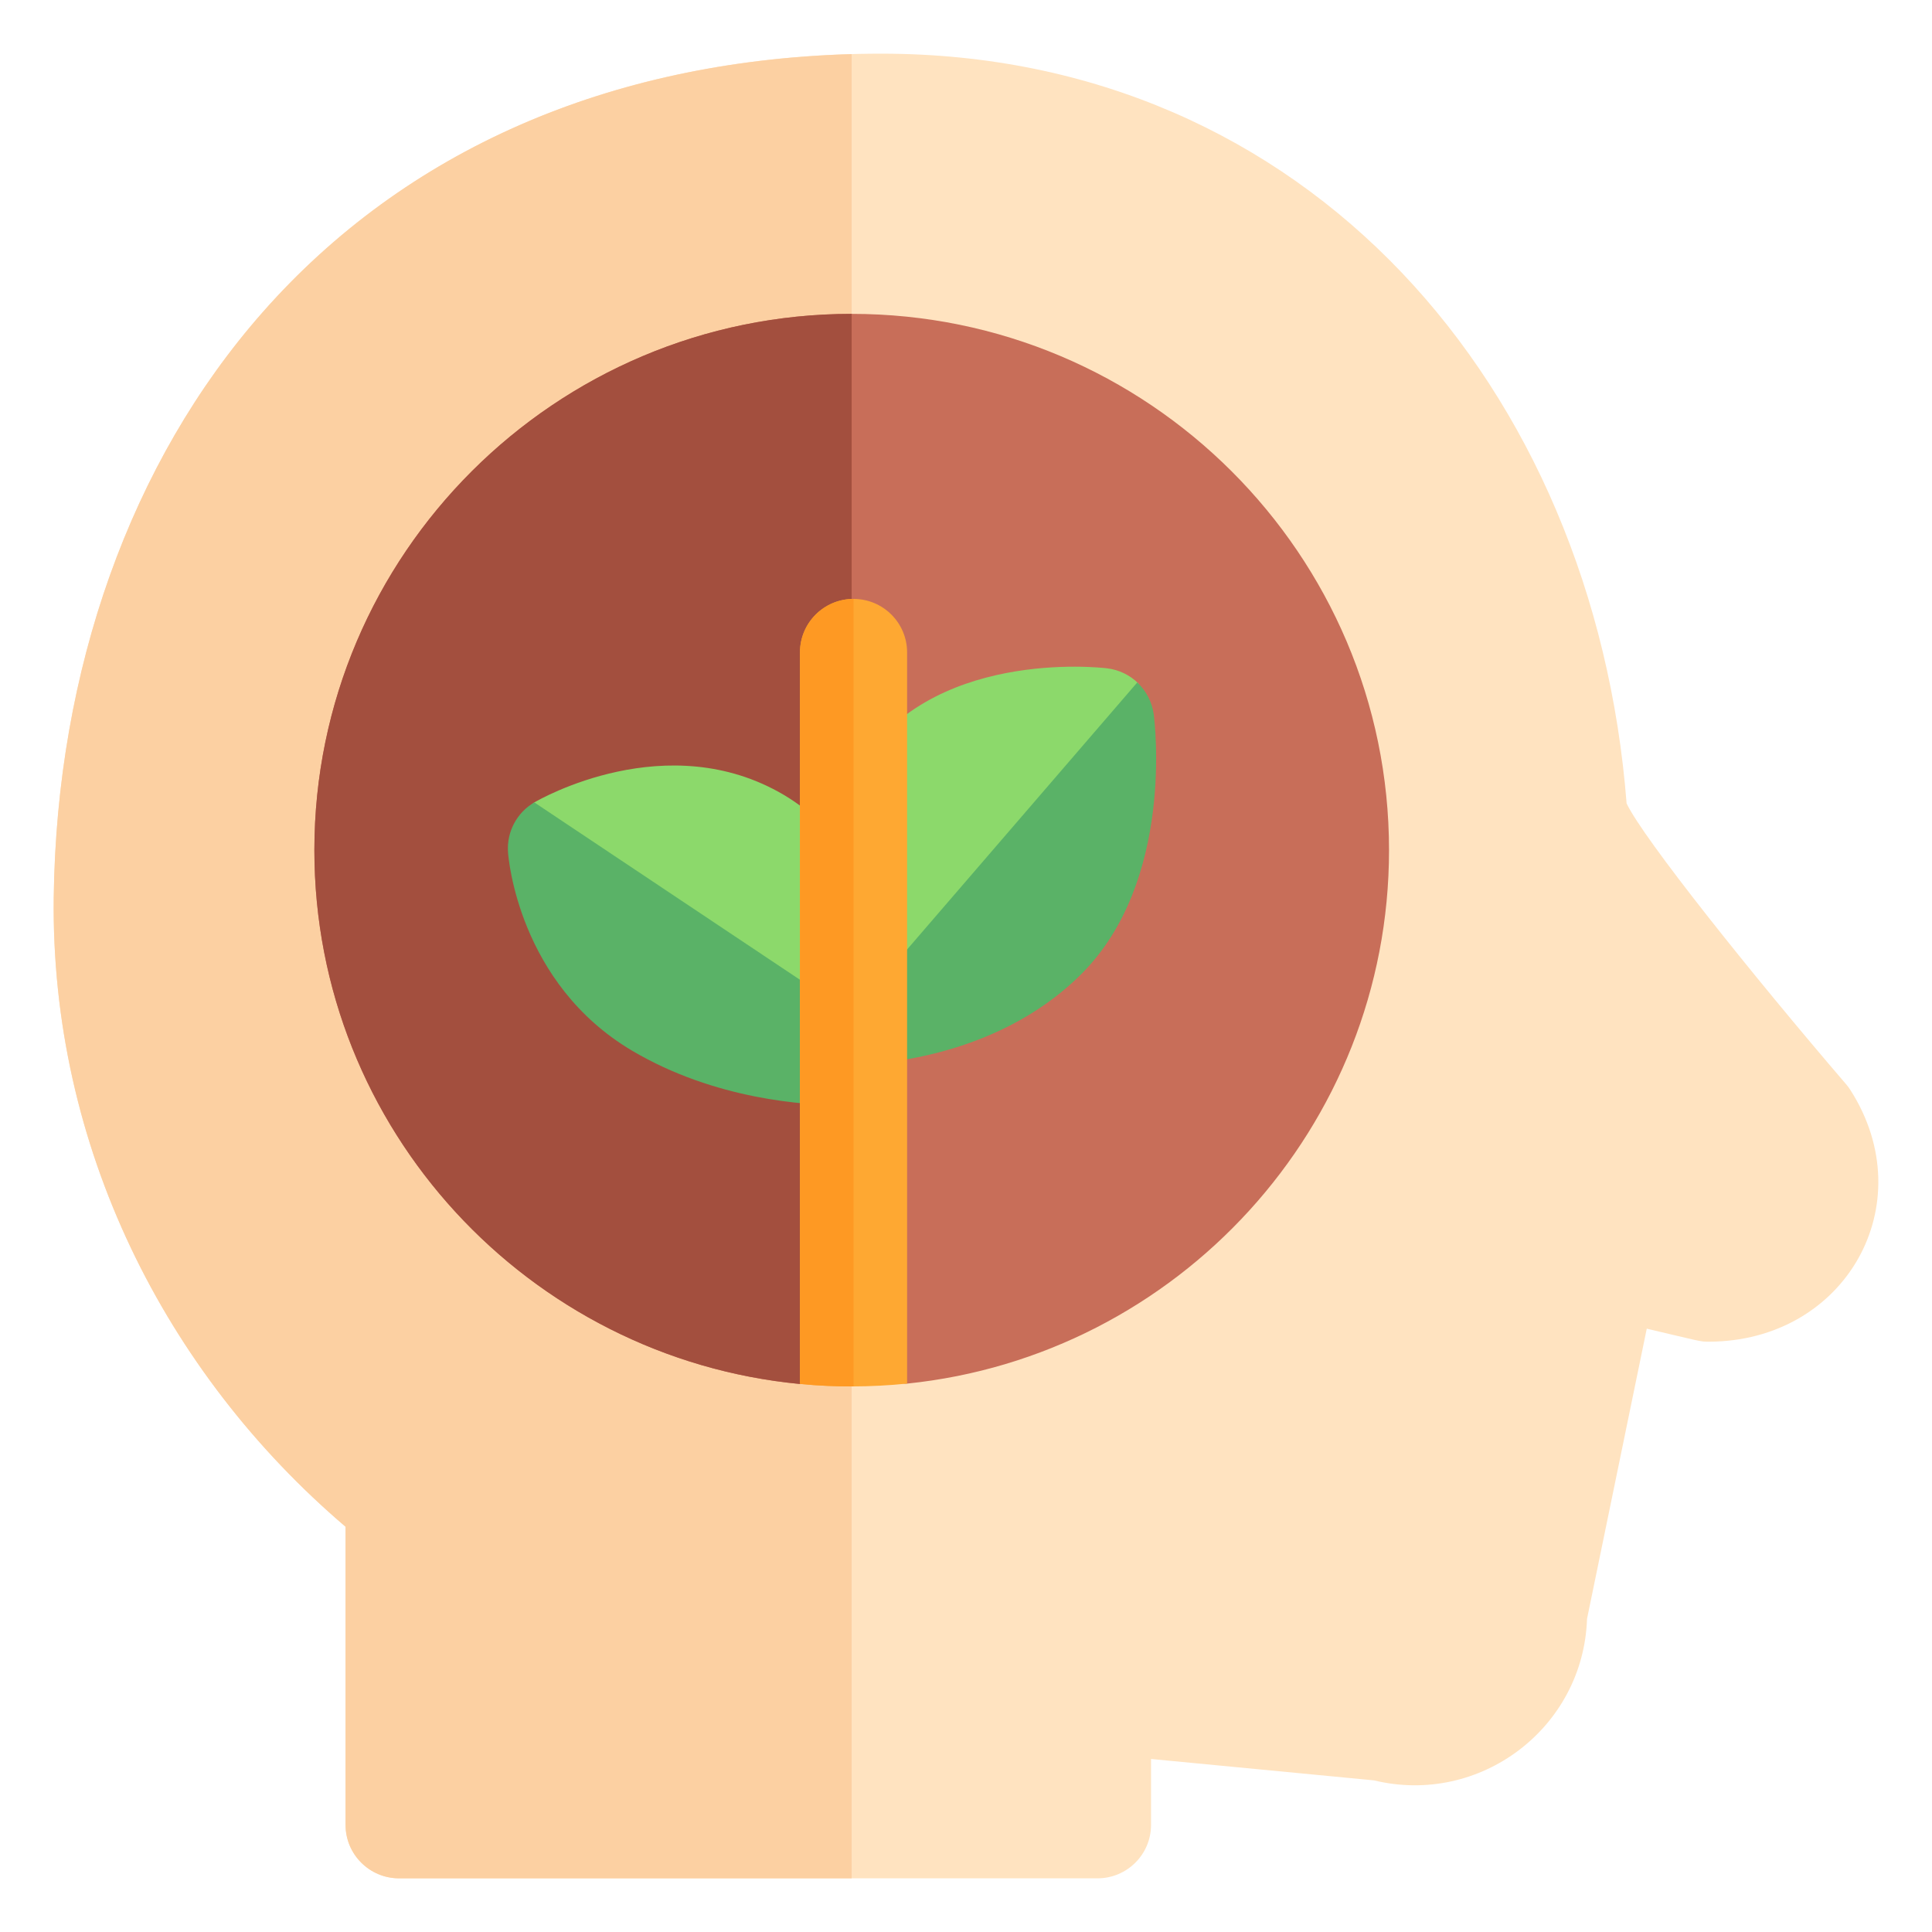
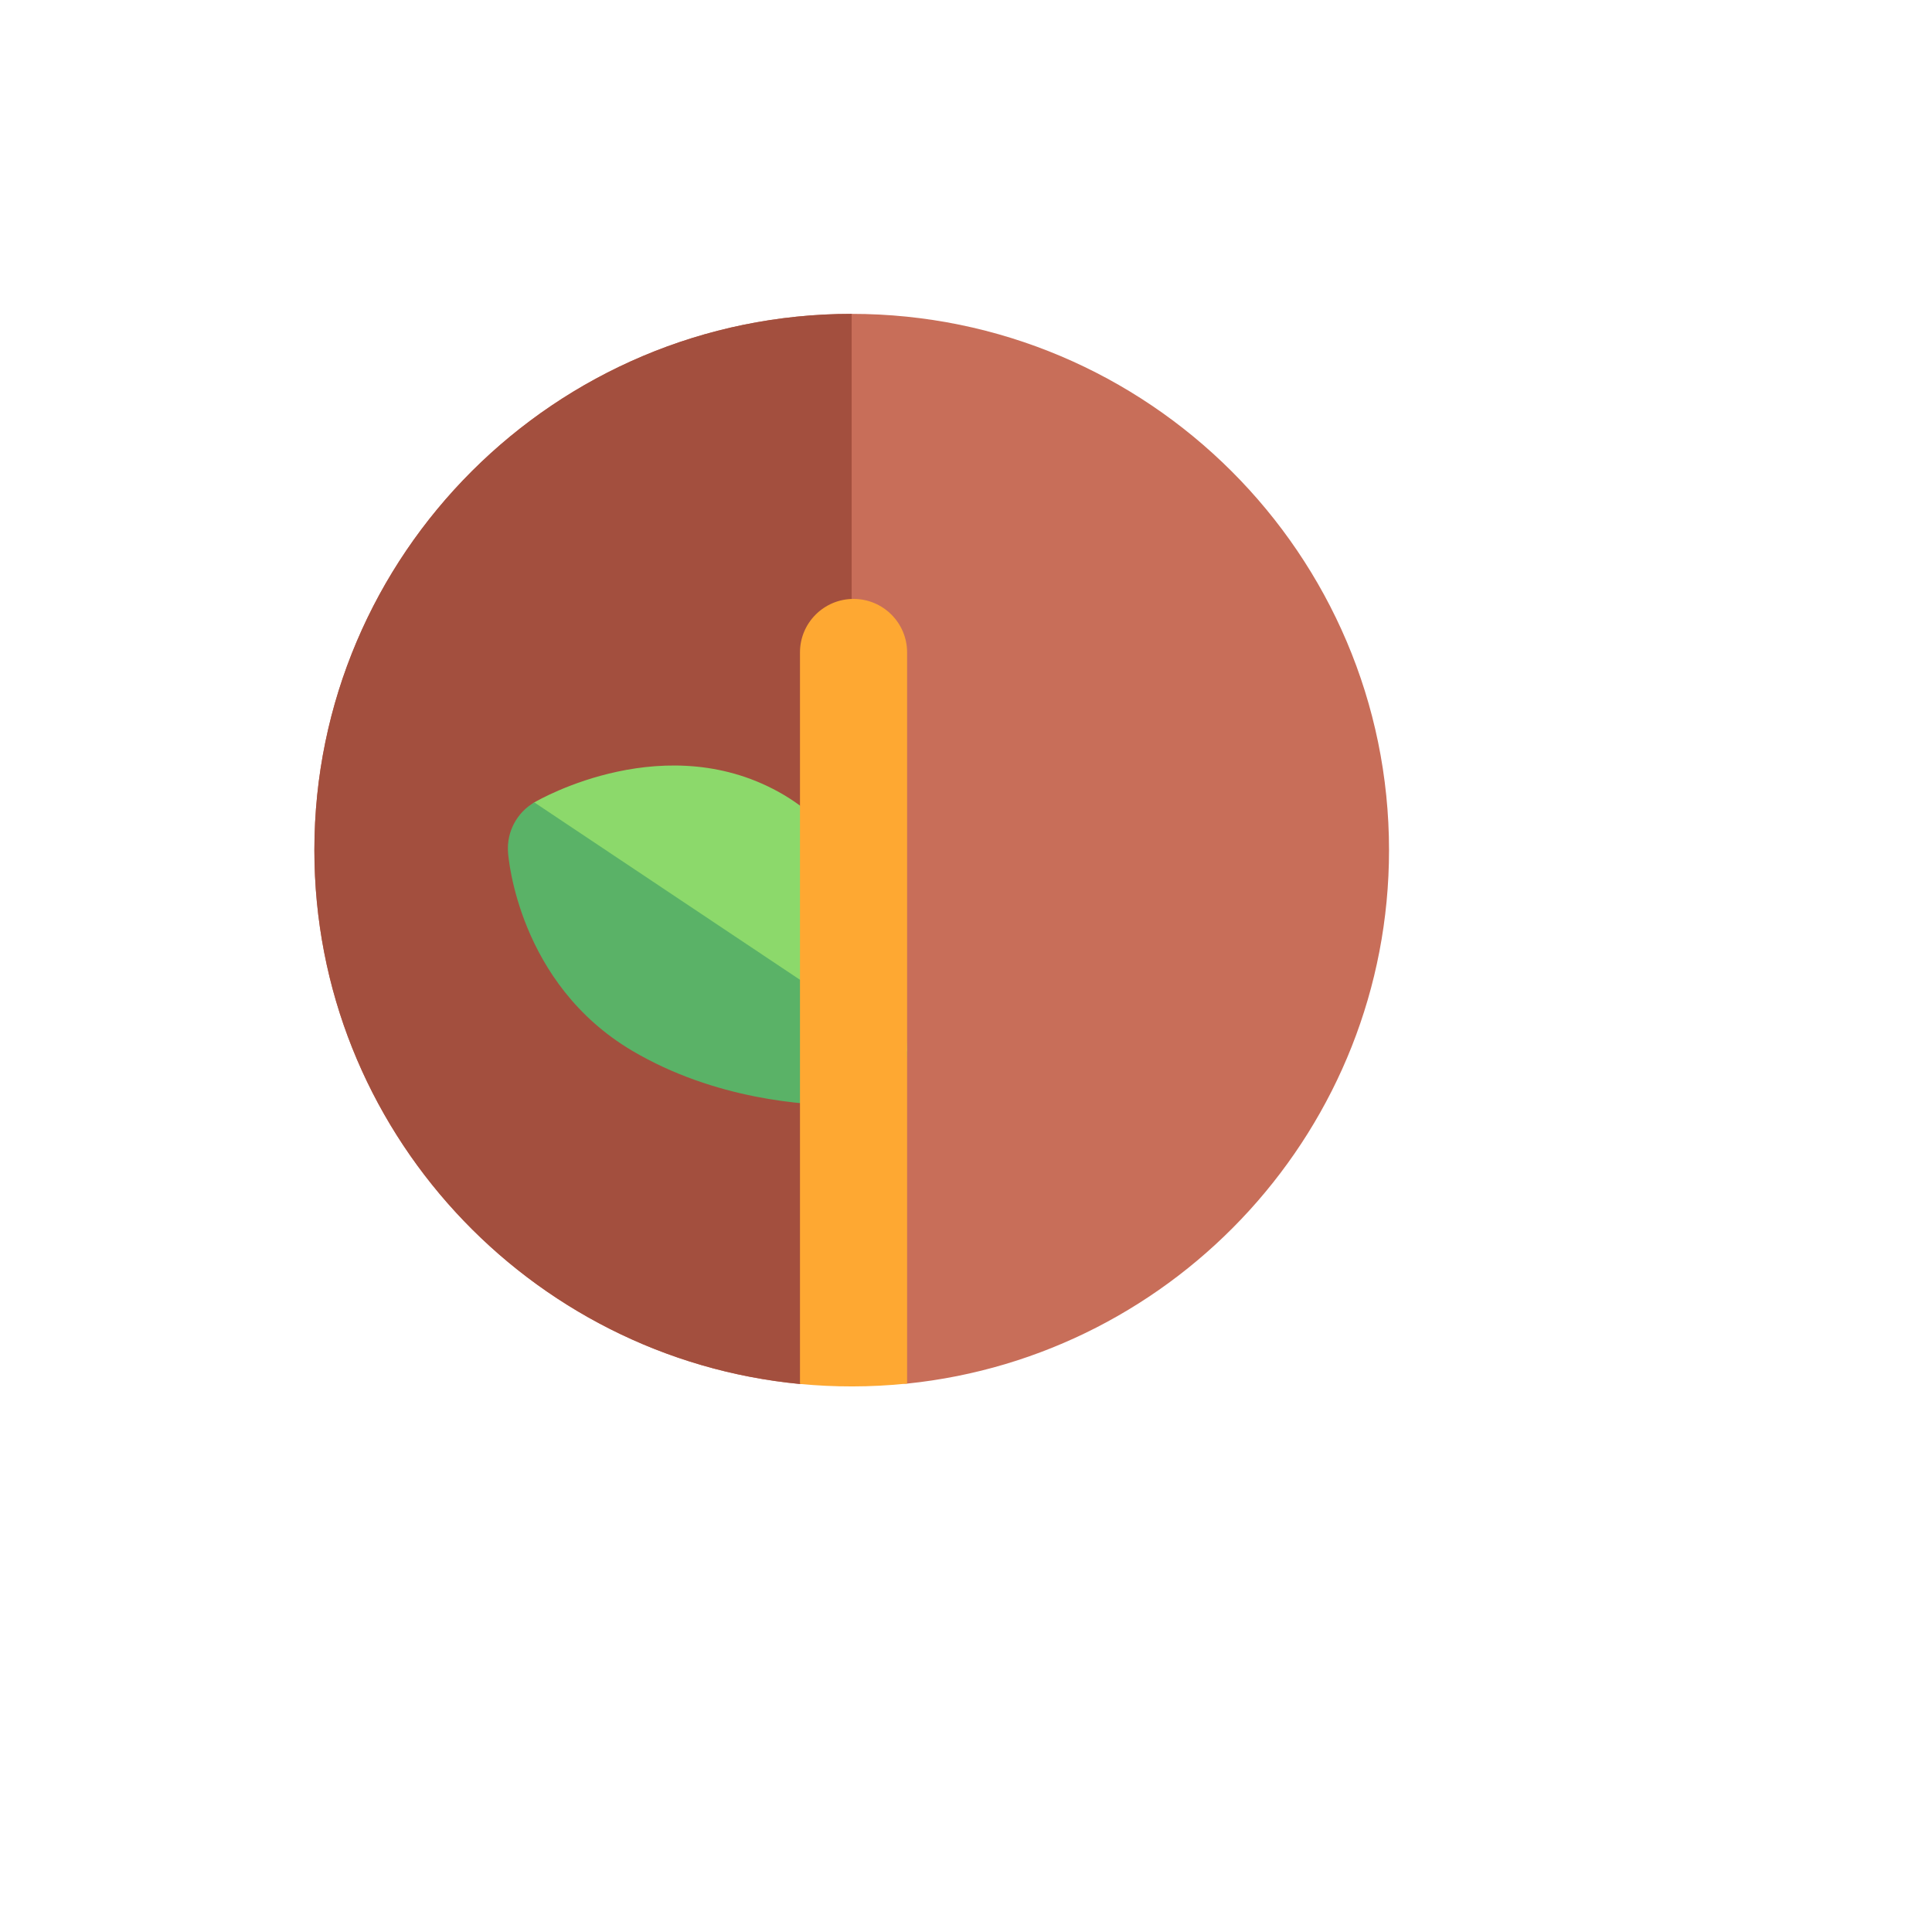
<svg xmlns="http://www.w3.org/2000/svg" width="72" height="72" viewBox="0 0 72 72" fill="none">
-   <path d="M9.788 11.637C15.687 4.944 23.986 2 32.844 2C48.739 2 59.41 14.444 60.619 29.942C61.238 31.245 65.281 36.309 68.796 40.403C68.858 40.474 68.913 40.55 68.964 40.63C71.672 44.873 68.779 50.001 63.665 50.001C63.356 50.001 63.364 49.985 61.37 49.516L59.144 60.33C59.008 64.394 55.158 67.309 51.202 66.349L42.896 65.552V68.008C42.896 69.108 42.002 70 40.9 70H14.875C13.773 70 12.879 69.108 12.879 68.008V56.897C6.148 51.16 1.883 42.71 2.003 33.435C2.114 24.949 4.879 17.207 9.788 11.637Z" fill="#FFE3C0" />
-   <path d="M31.739 2.017V70H14.873C13.771 70 12.877 69.107 12.877 68.008V56.897C6.147 51.16 1.882 42.709 2.002 33.435C2.112 24.948 4.877 17.207 9.787 11.637C15.11 5.598 22.687 2.281 31.739 2.017Z" fill="#FCD0A2" />
  <path d="M31.739 11.697C42.781 11.697 51.765 20.663 51.765 31.682C51.765 42.007 43.88 50.528 33.805 51.563C33.127 51.633 32.474 50.143 31.809 50.146C31.143 50.148 30.463 51.641 29.813 51.579C19.779 50.617 11.716 42.157 11.716 31.682C11.716 20.663 20.699 11.697 31.739 11.697Z" fill="#C86E59" />
  <path d="M11.716 31.682C11.716 20.661 20.699 11.697 31.739 11.697V50.151C31.09 50.151 30.447 51.637 29.813 51.576C19.672 50.605 11.716 42.053 11.716 31.682Z" fill="#A34F3E" />
  <path d="M33.803 39.112C33.777 38.403 33.416 32.111 29.219 29.628C24.873 27.056 20.113 29.786 19.913 29.903C19.259 30.285 20.437 34.896 24.671 37.401C27.773 39.237 33.845 40.189 33.803 39.112ZM31.809 39.188H31.807H31.809Z" fill="#8CD96B" />
  <path d="M31.942 41.176C31.906 41.178 31.705 41.19 31.376 41.19C30.055 41.19 26.66 40.992 23.558 39.157C19.324 36.652 18.945 31.96 18.932 31.761C18.878 31.005 19.258 30.285 19.912 29.903L33.802 39.177C33.809 40.225 32.997 41.105 31.942 41.176Z" fill="#5AB267" />
-   <path d="M39.005 35.546C42.486 32.071 42.727 25.769 42.421 25.467C42.115 25.164 41.709 24.96 41.257 24.906C40.985 24.873 34.59 24.158 31.934 28.669C29.837 32.231 29.813 37.459 29.813 37.68C29.813 38.322 30.117 38.898 30.596 39.263C30.932 39.52 35.704 38.841 39.005 35.546Z" fill="#8CD96B" />
-   <path d="M42.996 26.621C43.03 26.873 43.777 32.83 40.294 36.304C36.993 39.599 32.221 39.672 31.814 39.672C31.35 39.672 30.888 39.512 30.518 39.198L42.383 25.432C42.709 25.74 42.933 26.153 42.996 26.621Z" fill="#5AB267" />
  <path d="M29.813 24.312V51.575C31.078 51.7 32.442 51.702 33.805 51.562V24.312C33.805 23.213 32.91 22.32 31.809 22.32C30.707 22.32 29.813 23.213 29.813 24.312Z" fill="#FEA832" />
-   <path d="M29.813 24.312V51.575C30.506 51.644 31.133 51.668 31.809 51.668V22.32C30.707 22.32 29.813 23.213 29.813 24.312Z" fill="#FE9923" />
</svg>